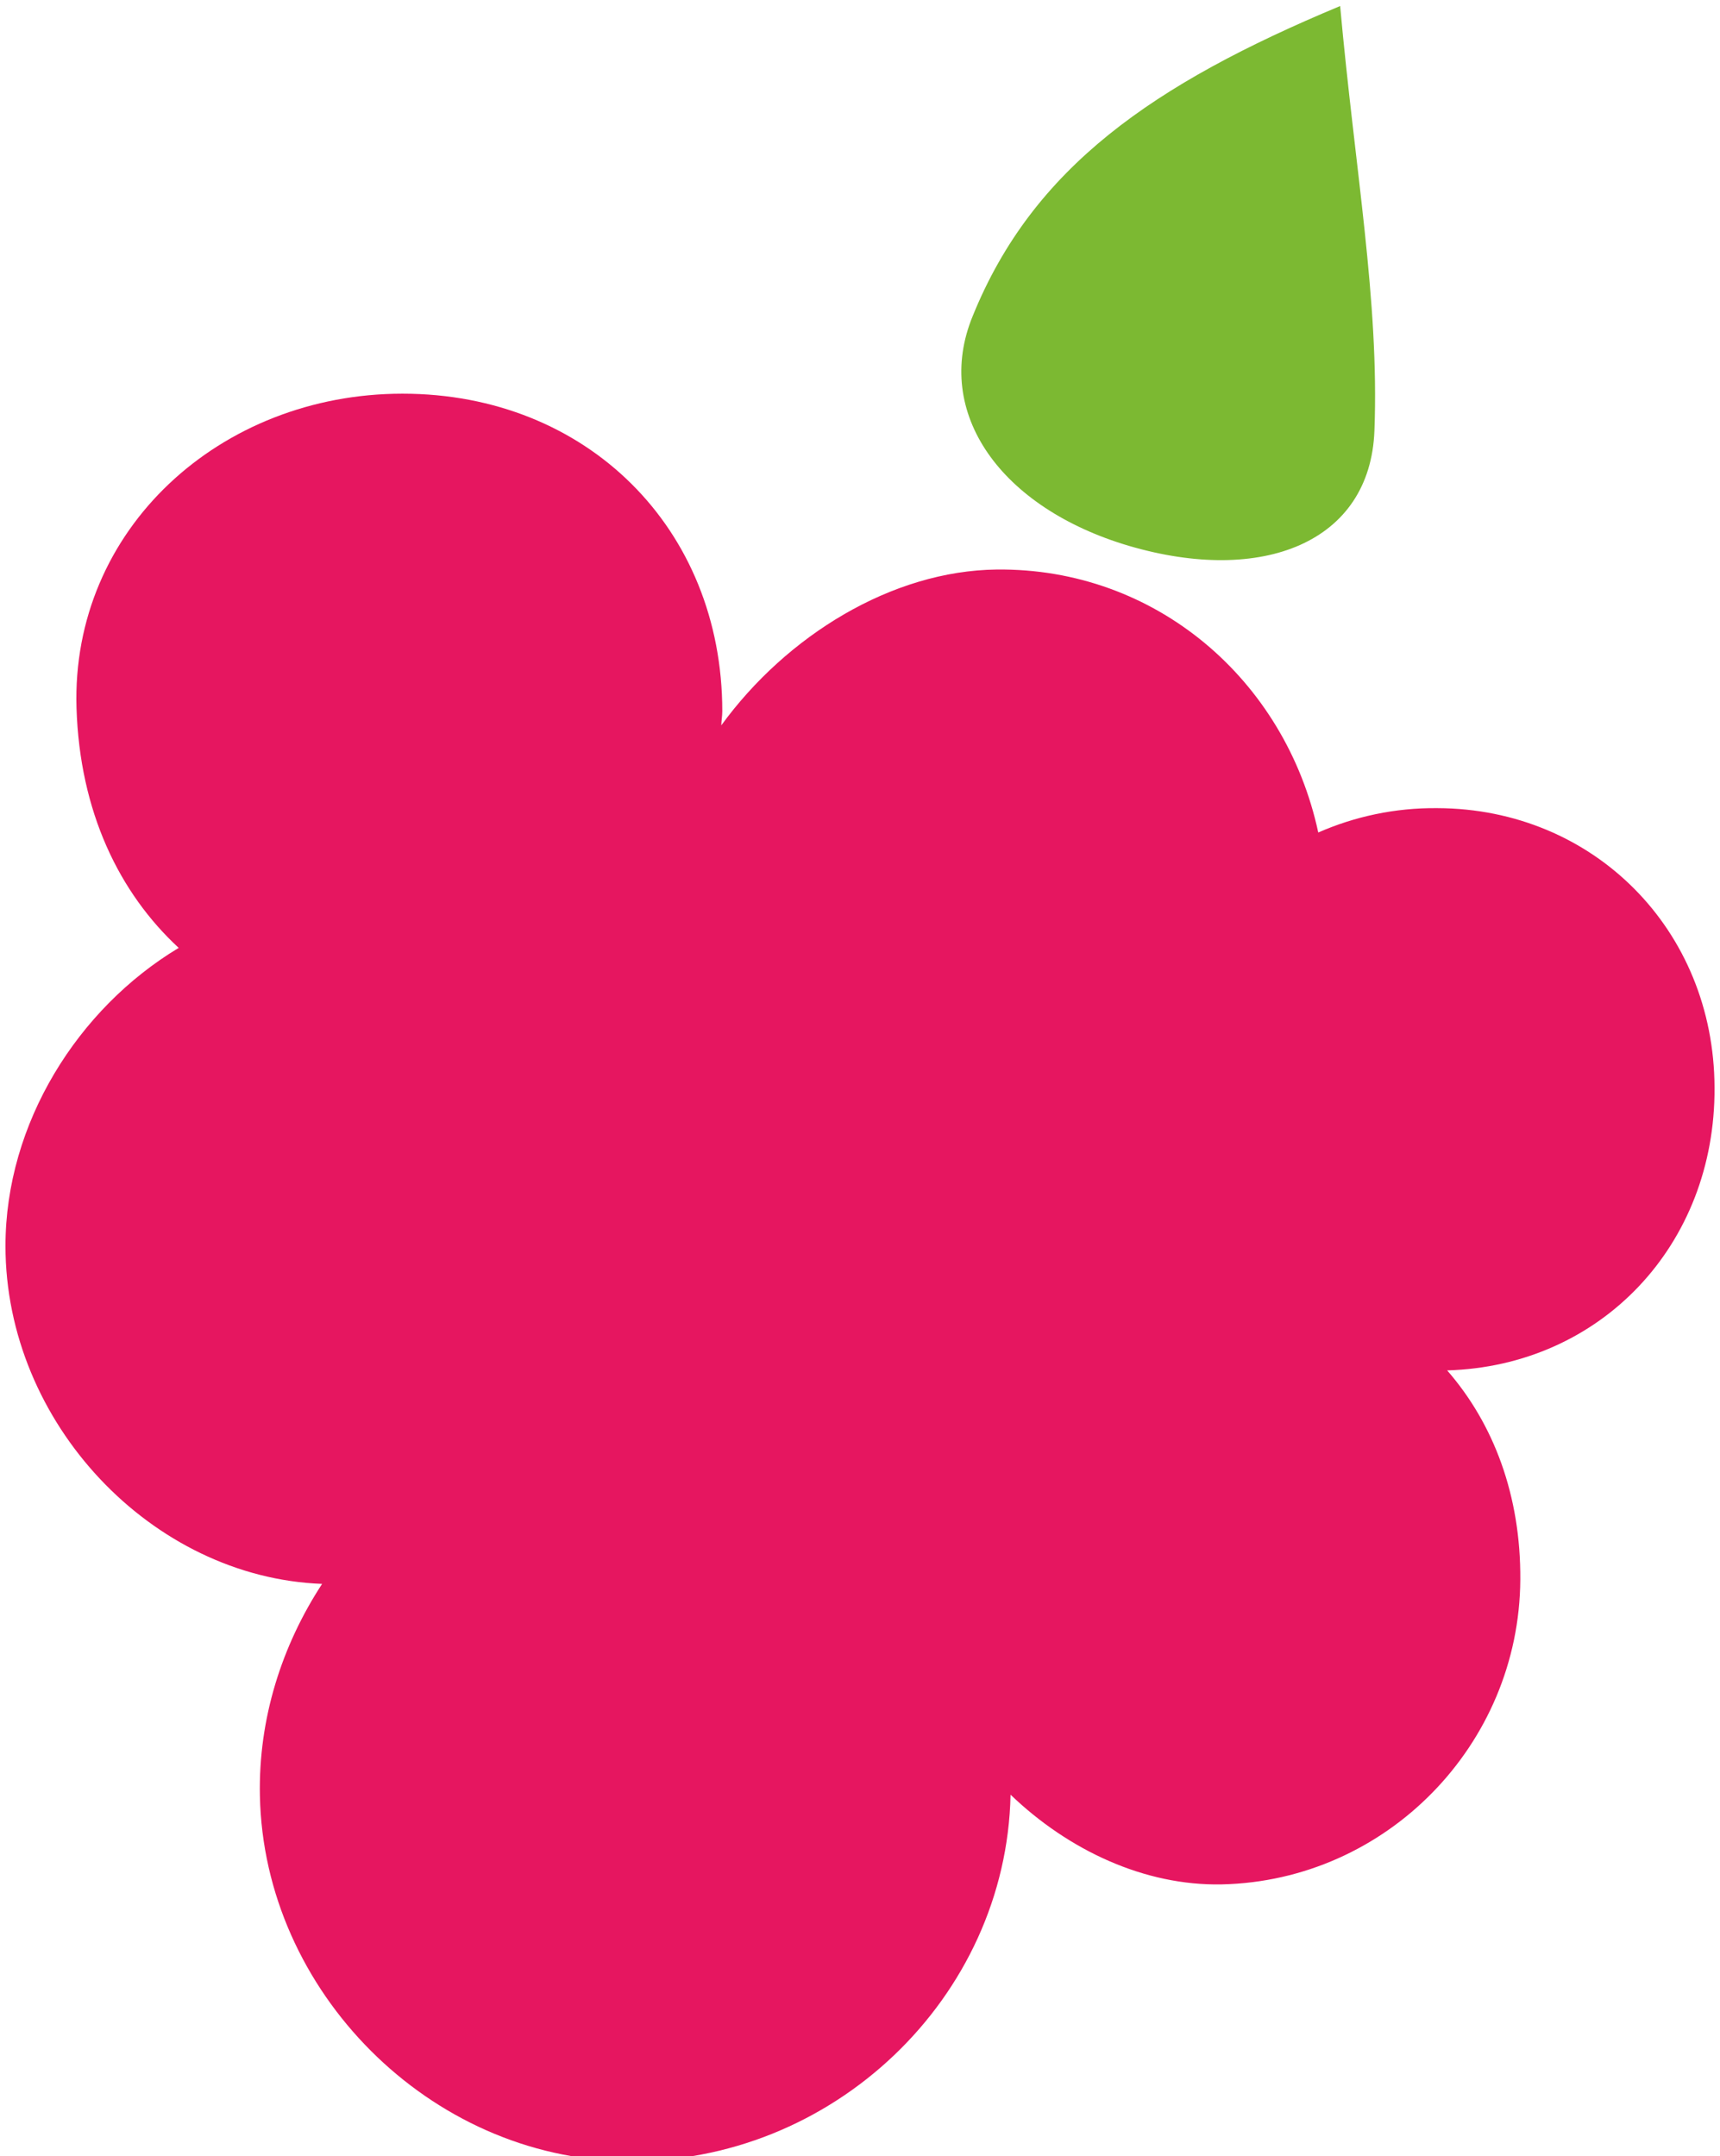
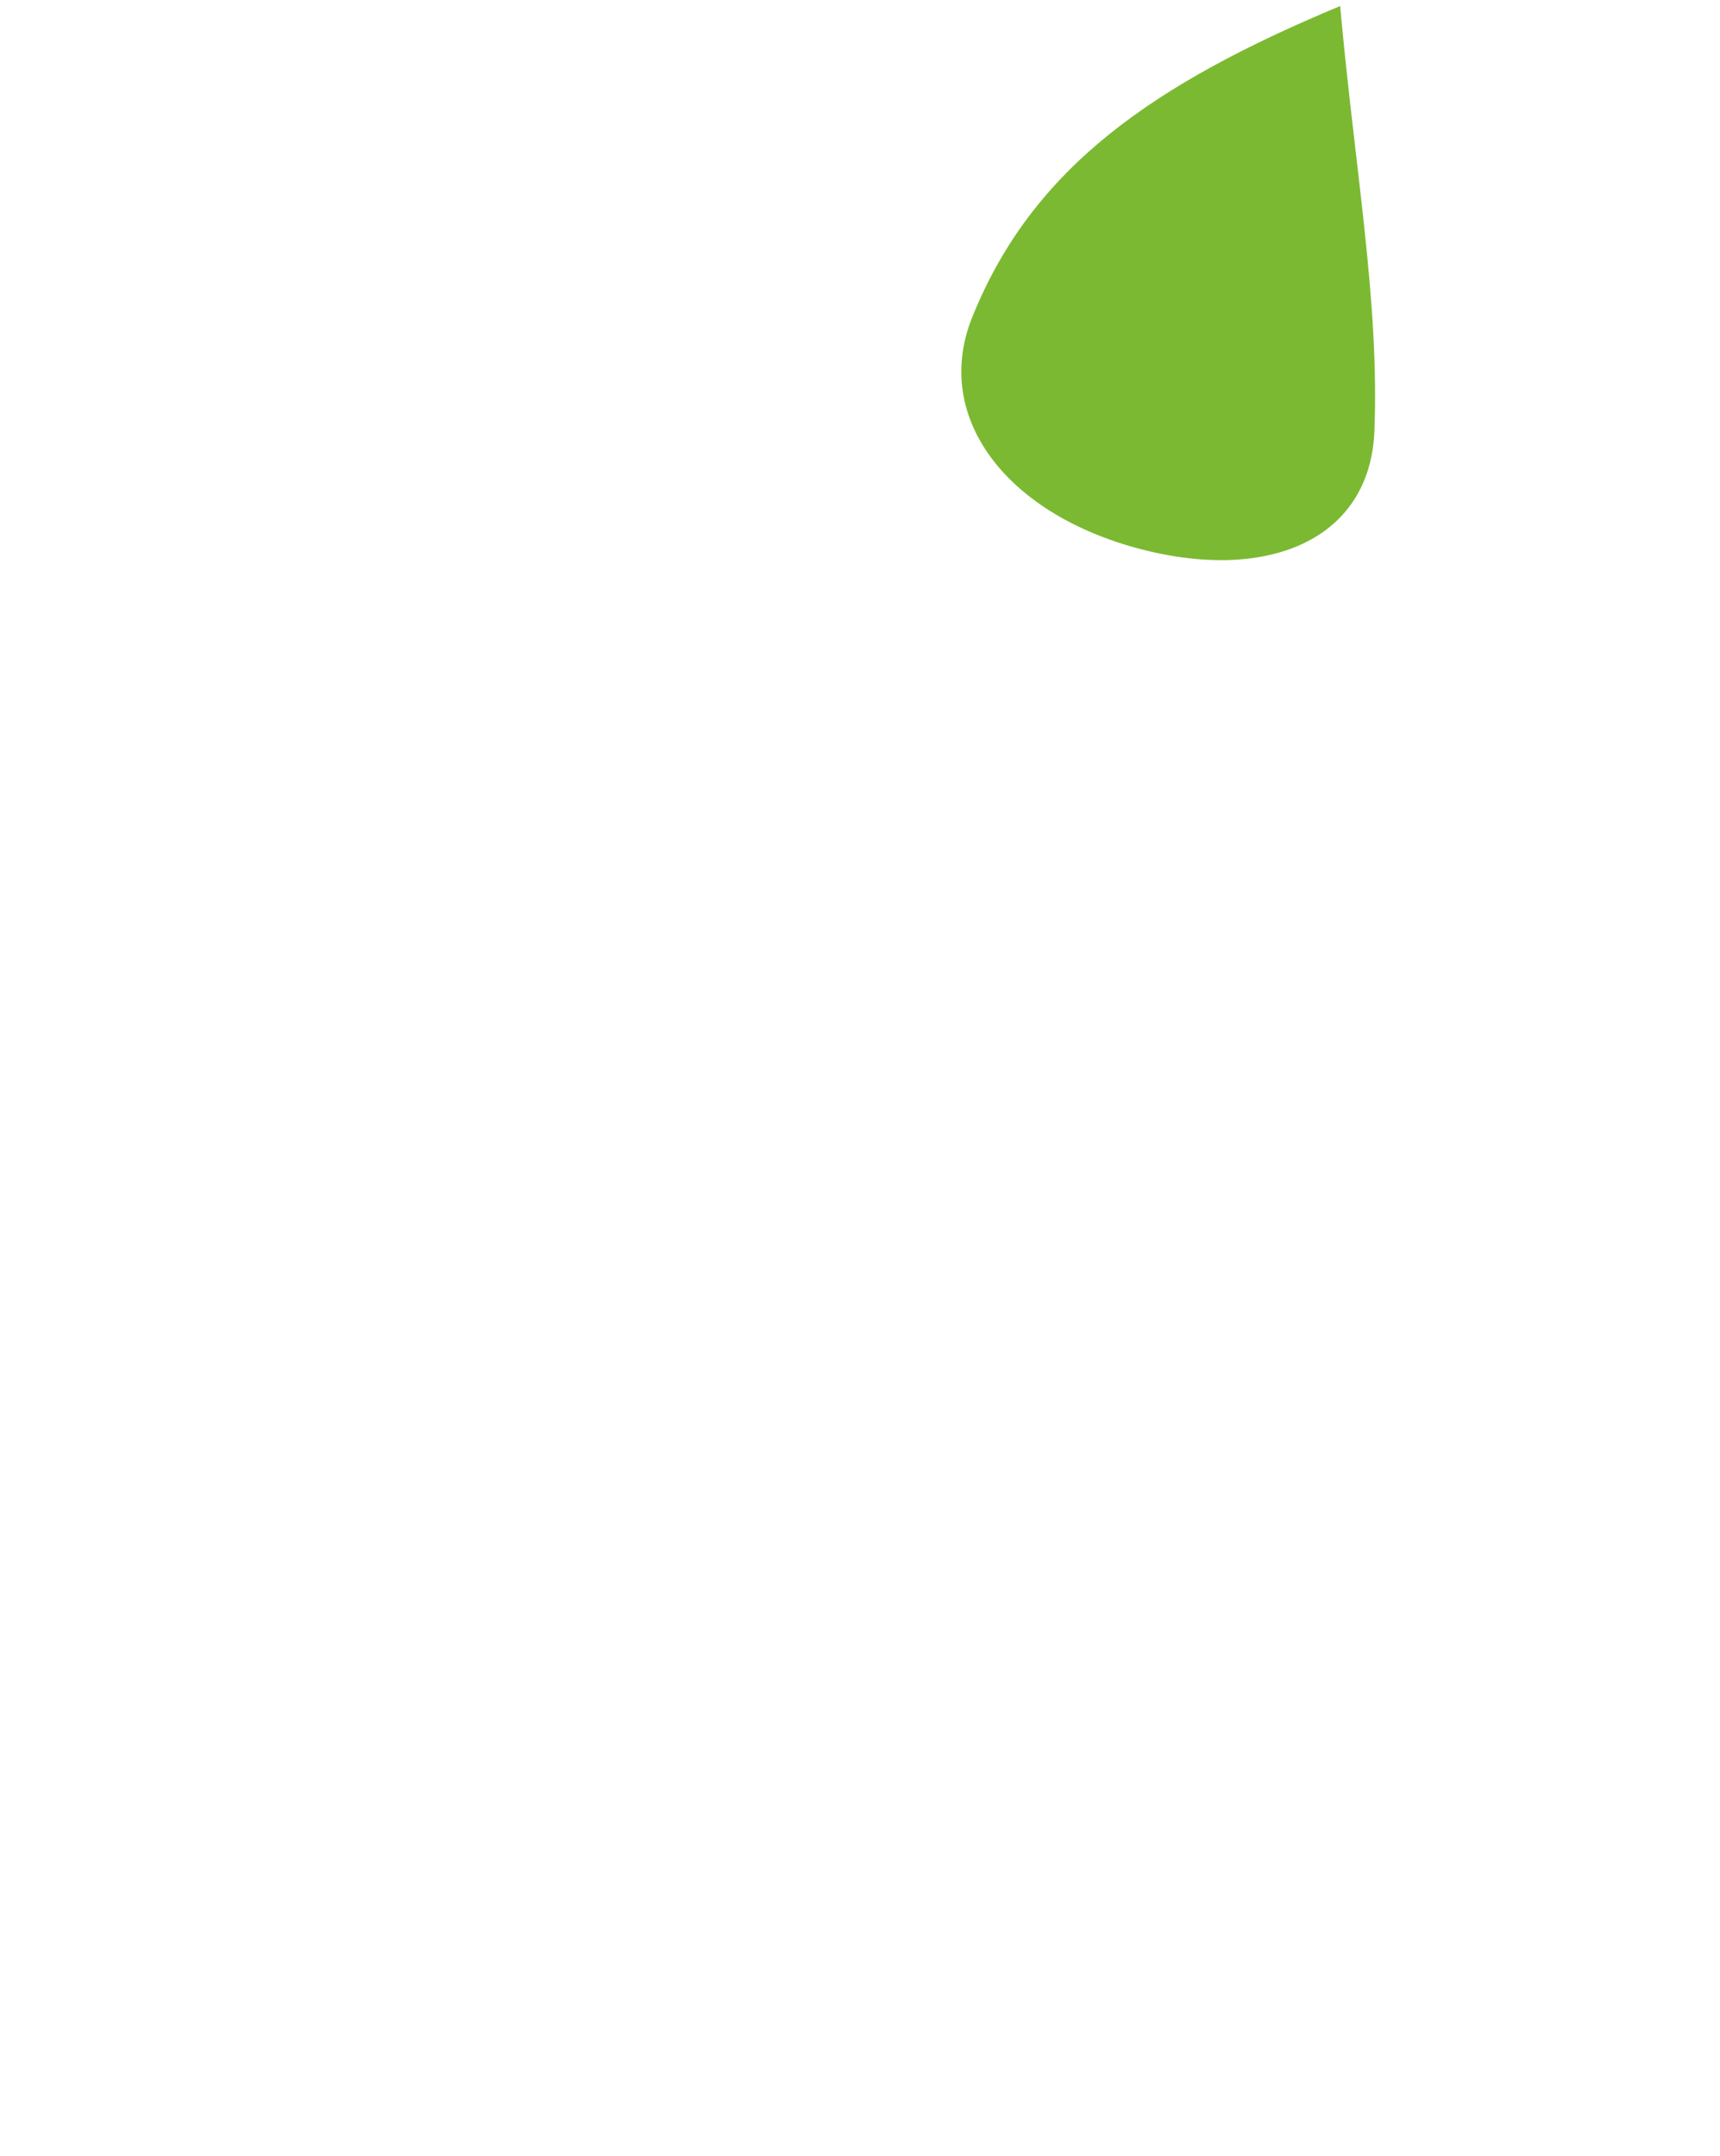
<svg xmlns="http://www.w3.org/2000/svg" xml:space="preserve" width="154px" height="193px" version="1.1" style="shape-rendering:geometricPrecision; text-rendering:geometricPrecision; image-rendering:optimizeQuality; fill-rule:evenodd; clip-rule:evenodd" viewBox="0 0 154 193">
  <defs>
    <style type="text/css"> .fil1 {fill:#E61660} .fil0 {fill:#7CB932} </style>
  </defs>
  <g id="Слой_x0020_1">
    <g id="_2480131261888">
      <path class="fil0" d="M119.99 0.54c1.32,14.63 3.51,26.39 3.07,38 -0.37,10.04 -10.05,13.83 -21.99,10.32 -11.43,-3.38 -17.57,-11.88 -13.97,-20.59 5.39,-13.28 16.13,-20.74 32.89,-27.73z" />
-       <path class="fil1" d="M153.51 97.36c-0.04,-14.11 -10.8,-24.97 -24.81,-25.02 -3.81,-0.04 -7.43,0.76 -10.67,2.18 -2.94,-13.67 -14.56,-23.69 -28.79,-23.54 -9.4,0.11 -18.81,5.92 -24.66,13.95 0.01,-0.41 0.09,-0.85 0.09,-1.26 0,-16.37 -12.13,-28.43 -28.63,-28.43 -16.32,0 -29.68,12.13 -29.19,28.13 0.29,9.28 3.81,16.54 9.15,21.48 -9.03,5.42 -15.51,15.71 -15.51,26.68 0,15.84 13.11,29.68 28.35,30.25 -3.62,5.54 -5.71,12.08 -5.57,18.96 0.34,17.53 15.24,32.45 32.71,32.71 18.55,0.28 34.13,-14.61 34.5,-32.8 5.18,4.97 11.99,8.17 18.91,8.03 14.73,-0.32 26.64,-12.48 26.73,-27.28 0.05,-7.5 -2.37,-13.94 -6.55,-18.73 13.75,-0.39 24.02,-11.22 23.94,-25.31z" />
    </g>
  </g>
</svg>